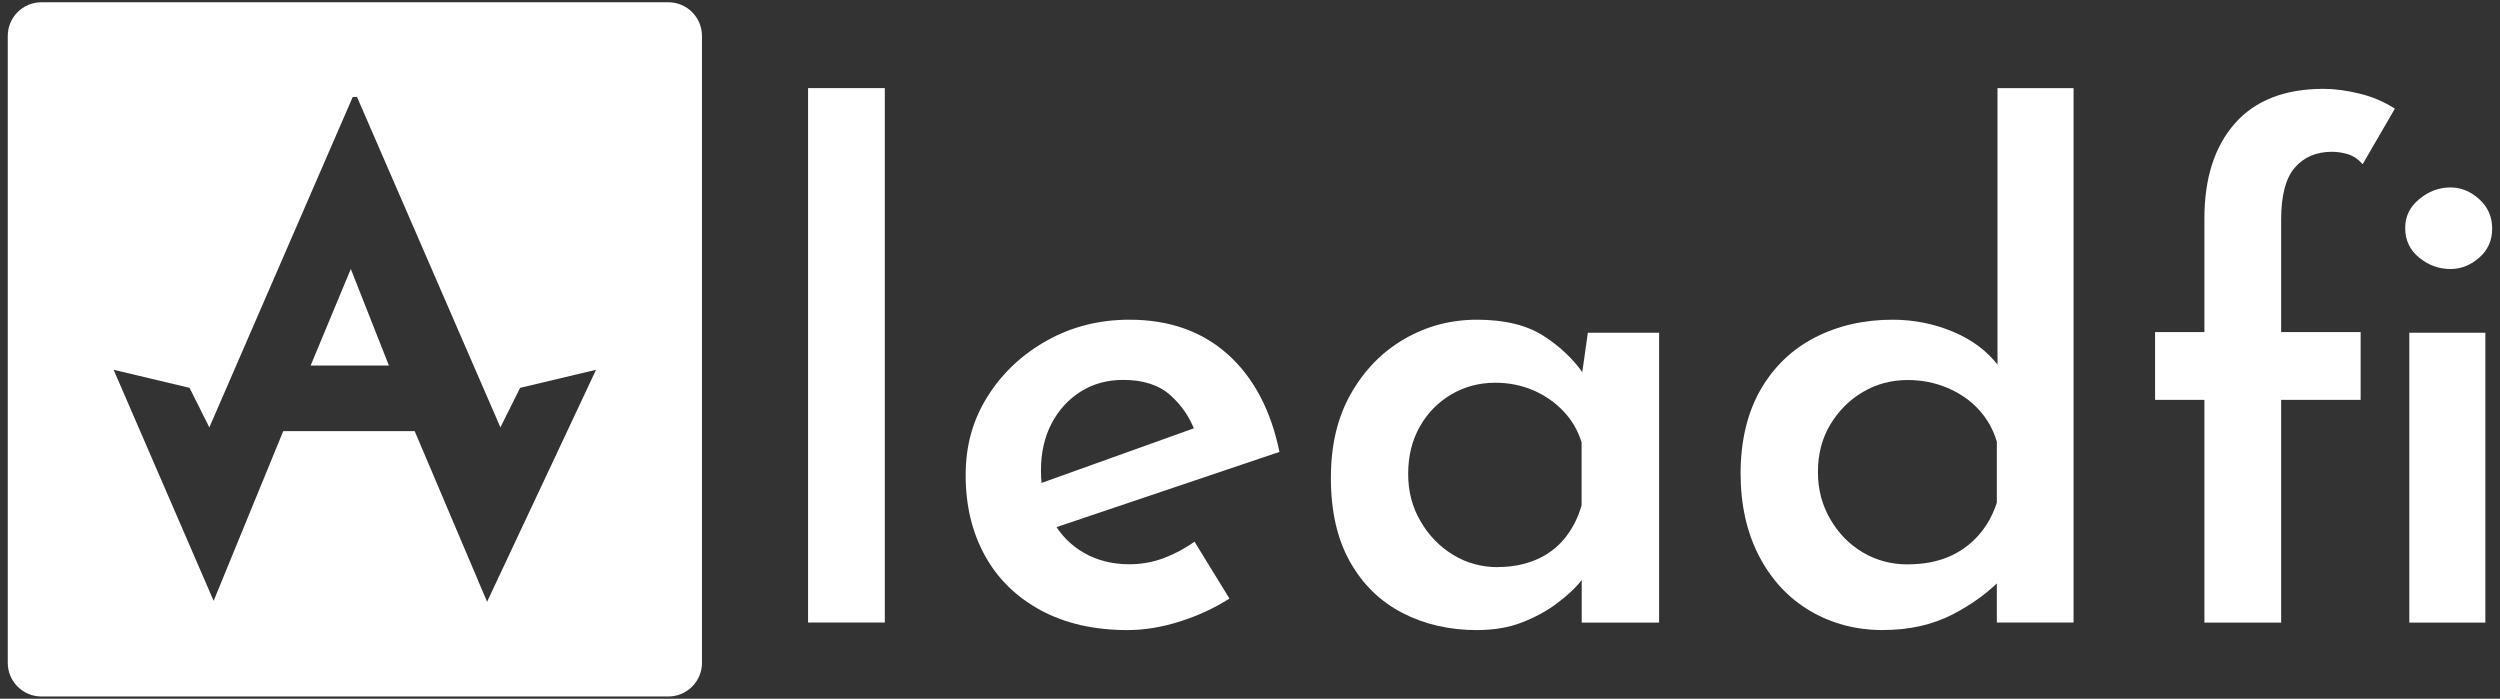
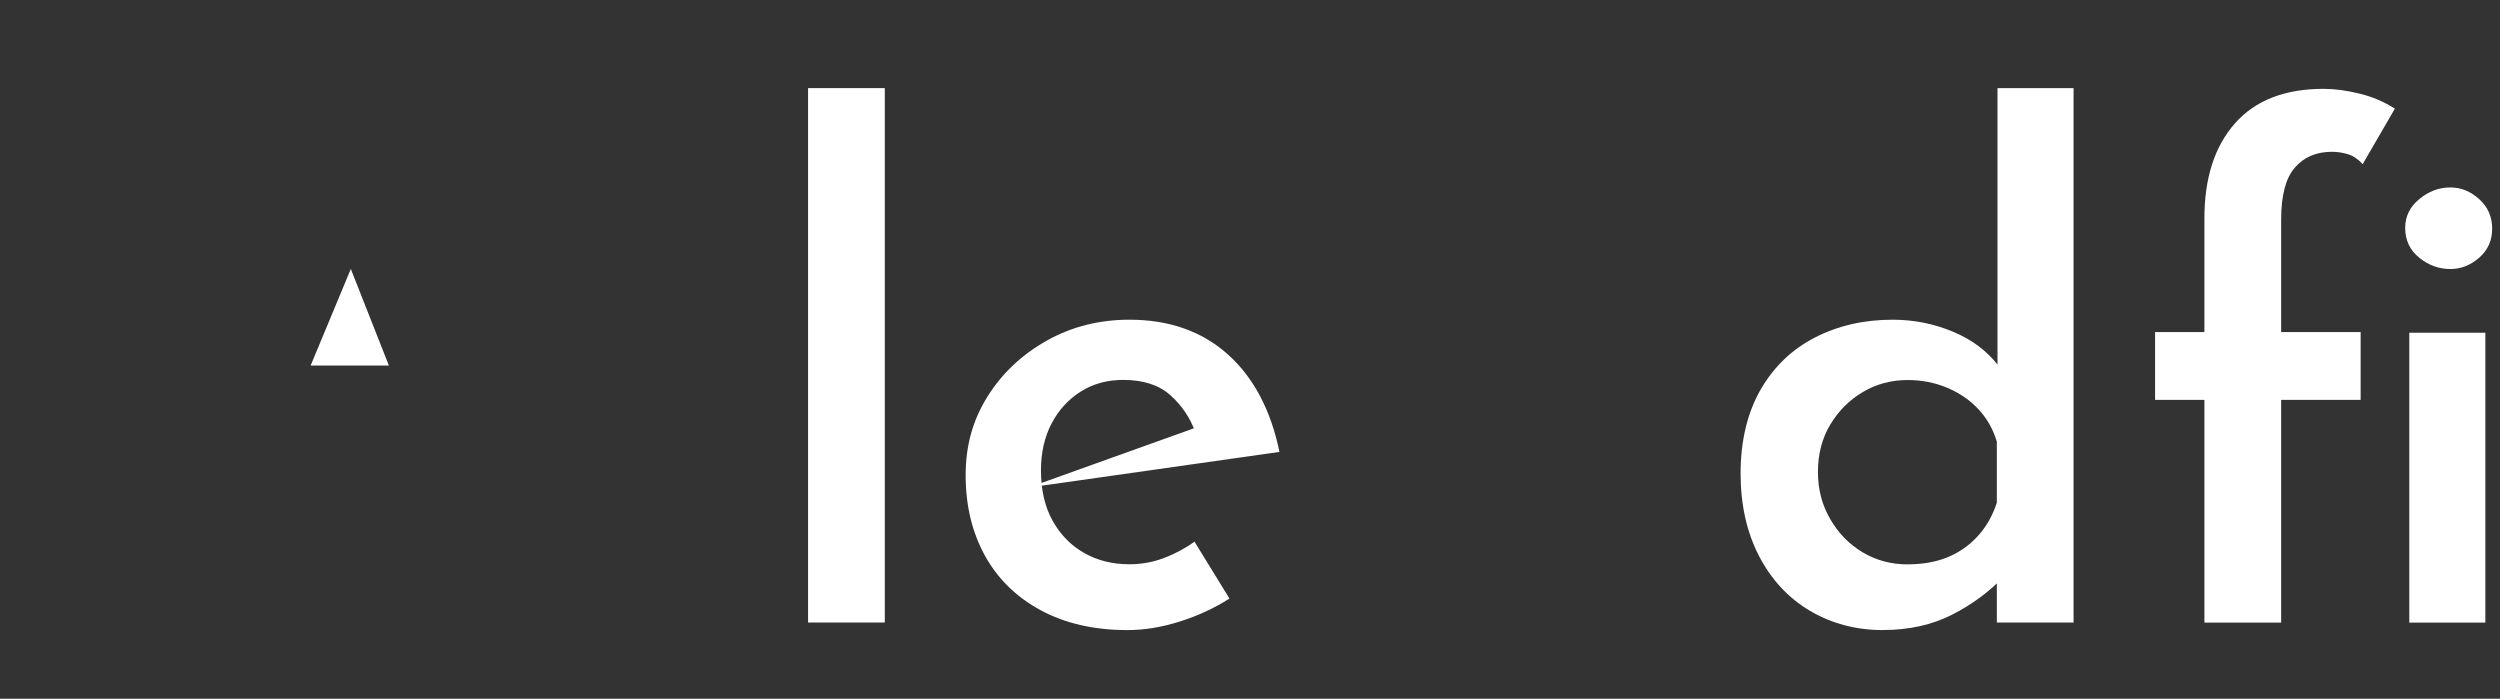
<svg xmlns="http://www.w3.org/2000/svg" width="161" height="45" viewBox="0 0 161 45" fill="none">
  <rect x="0" y="0" width="161" height="45" fill="#333333" stroke="none" />
  <g clip-path="url(#clip0_2_114)">
    <path d="M52.04 5.674H56.981V40.09H52.04V5.674Z" fill="white" />
-     <path d="M72.601 40.577C70.453 40.577 68.593 40.149 67.019 39.299C65.444 38.444 64.245 37.269 63.422 35.77C62.599 34.27 62.188 32.549 62.188 30.607C62.188 28.664 62.659 27.034 63.6 25.531C64.542 24.031 65.812 22.832 67.418 21.934C69.021 21.036 70.793 20.589 72.736 20.589C75.295 20.589 77.404 21.333 79.066 22.817C80.728 24.304 81.839 26.397 82.397 29.103L67.351 34.179L66.247 31.398L77.942 27.204L76.973 27.821C76.648 26.911 76.118 26.124 75.382 25.459C74.647 24.799 73.634 24.466 72.336 24.466C71.307 24.466 70.393 24.716 69.598 25.218C68.803 25.721 68.178 26.401 67.723 27.271C67.268 28.138 67.038 29.147 67.038 30.294C67.038 31.56 67.288 32.64 67.79 33.538C68.289 34.436 68.965 35.129 69.82 35.611C70.674 36.098 71.644 36.339 72.732 36.339C73.495 36.339 74.231 36.209 74.939 35.944C75.644 35.679 76.308 35.327 76.925 34.883L79.177 38.547C78.207 39.164 77.139 39.659 75.976 40.027C74.813 40.395 73.689 40.577 72.601 40.577Z" fill="white" />
-     <path d="M95.105 40.577C93.34 40.577 91.742 40.209 90.318 39.473C88.889 38.737 87.766 37.641 86.943 36.185C86.12 34.729 85.709 32.929 85.709 30.781C85.709 28.632 86.144 26.848 87.01 25.333C87.877 23.817 89.024 22.65 90.452 21.823C91.88 21 93.431 20.589 95.109 20.589C96.901 20.589 98.345 20.941 99.433 21.649C100.521 22.354 101.388 23.192 102.037 24.166L101.771 24.87L102.258 21.428H106.847V40.094H101.862V35.548L102.349 36.739C102.23 36.917 102.005 37.202 101.665 37.598C101.324 37.993 100.842 38.428 100.209 38.899C99.576 39.37 98.84 39.766 98.001 40.09C97.162 40.414 96.197 40.577 95.109 40.577H95.105ZM96.474 36.517C97.356 36.517 98.163 36.363 98.899 36.055C99.635 35.746 100.252 35.291 100.751 34.686C101.249 34.084 101.617 33.368 101.855 32.545V28.486C101.617 27.722 101.229 27.054 100.683 26.48C100.137 25.907 99.493 25.459 98.741 25.135C97.989 24.811 97.174 24.648 96.292 24.648C95.263 24.648 94.322 24.898 93.467 25.4C92.612 25.902 91.936 26.591 91.437 27.473C90.935 28.355 90.686 29.372 90.686 30.52C90.686 31.667 90.951 32.652 91.481 33.566C92.011 34.48 92.707 35.2 93.578 35.73C94.444 36.26 95.41 36.525 96.47 36.525L96.474 36.517Z" fill="white" />
+     <path d="M72.601 40.577C70.453 40.577 68.593 40.149 67.019 39.299C65.444 38.444 64.245 37.269 63.422 35.77C62.599 34.27 62.188 32.549 62.188 30.607C62.188 28.664 62.659 27.034 63.6 25.531C64.542 24.031 65.812 22.832 67.418 21.934C69.021 21.036 70.793 20.589 72.736 20.589C75.295 20.589 77.404 21.333 79.066 22.817C80.728 24.304 81.839 26.397 82.397 29.103L66.247 31.398L77.942 27.204L76.973 27.821C76.648 26.911 76.118 26.124 75.382 25.459C74.647 24.799 73.634 24.466 72.336 24.466C71.307 24.466 70.393 24.716 69.598 25.218C68.803 25.721 68.178 26.401 67.723 27.271C67.268 28.138 67.038 29.147 67.038 30.294C67.038 31.56 67.288 32.64 67.79 33.538C68.289 34.436 68.965 35.129 69.82 35.611C70.674 36.098 71.644 36.339 72.732 36.339C73.495 36.339 74.231 36.209 74.939 35.944C75.644 35.679 76.308 35.327 76.925 34.883L79.177 38.547C78.207 39.164 77.139 39.659 75.976 40.027C74.813 40.395 73.689 40.577 72.601 40.577Z" fill="white" />
    <path d="M121.272 40.577C119.536 40.577 117.969 40.165 116.572 39.342C115.176 38.519 114.08 37.34 113.285 35.813C112.489 34.282 112.094 32.502 112.094 30.472C112.094 28.442 112.521 26.595 113.372 25.111C114.226 23.628 115.393 22.5 116.881 21.736C118.365 20.973 120.034 20.589 121.89 20.589C123.243 20.589 124.536 20.846 125.771 21.361C127.005 21.875 127.99 22.619 128.726 23.588L128.639 25.265V5.674H133.537V40.09H128.596V35.896L129.082 37.087C128.141 38.088 127.021 38.919 125.727 39.58C124.434 40.24 122.946 40.573 121.272 40.573V40.577ZM122.859 36.343C123.828 36.343 124.691 36.189 125.439 35.88C126.186 35.572 126.835 35.117 127.381 34.512C127.927 33.91 128.331 33.194 128.596 32.371V28.442C128.358 27.647 127.971 26.959 127.425 26.369C126.879 25.78 126.21 25.317 125.419 24.981C124.624 24.644 123.769 24.474 122.859 24.474C121.799 24.474 120.837 24.731 119.967 25.246C119.1 25.76 118.4 26.46 117.87 27.343C117.34 28.225 117.075 29.242 117.075 30.389C117.075 31.536 117.34 32.522 117.87 33.435C118.4 34.349 119.096 35.062 119.967 35.576C120.833 36.09 121.799 36.347 122.859 36.347V36.343Z" fill="white" />
    <path d="M141.964 40.094V25.752H138.787V21.384H141.964V14.061C141.964 11.474 142.617 9.436 143.927 7.948C145.236 6.465 147.139 5.721 149.64 5.721C150.344 5.721 151.119 5.824 151.958 6.03C152.797 6.235 153.553 6.56 154.229 6.999L152.156 10.572C151.863 10.247 151.547 10.033 151.206 9.931C150.866 9.828 150.522 9.776 150.17 9.776C149.169 9.776 148.374 10.117 147.788 10.793C147.199 11.47 146.906 12.589 146.906 14.148V21.384H152.025V25.752H146.906V40.094H141.964ZM154.894 14.674C154.894 13.938 155.194 13.321 155.8 12.823C156.401 12.324 157.074 12.071 157.806 12.071C158.482 12.071 159.099 12.32 159.657 12.823C160.215 13.325 160.496 13.954 160.496 14.722C160.496 15.489 160.215 16.11 159.657 16.597C159.099 17.084 158.482 17.325 157.806 17.325C157.07 17.325 156.401 17.084 155.8 16.597C155.198 16.11 154.894 15.473 154.894 14.678V14.674ZM155.159 21.428H160.057V40.094H155.159V21.428Z" fill="white" />
    <path d="M20.005 23.541H25.045L22.592 17.321L20.005 23.541Z" fill="white" />
-     <path d="M43.039 0.146H2.668C1.469 0.146 0.5 1.116 0.5 2.315V42.685C0.5 43.884 1.469 44.854 2.668 44.854H43.039C44.238 44.854 45.207 43.884 45.207 42.685V2.315C45.207 1.116 44.238 0.146 43.039 0.146ZM31.368 38.753L26.707 27.766H18.24L13.758 38.694L7.317 23.814L12.207 24.977L13.481 27.525L22.715 6.247H22.992L32.226 27.521L33.496 24.977L38.386 23.814L31.368 38.753Z" fill="white" />
  </g>
  <defs>
    <clipPath id="clip0_2_114">
      <rect width="160" height="44.707" fill="white" transform="translate(0.5 0.146)" />
    </clipPath>
  </defs>
</svg>